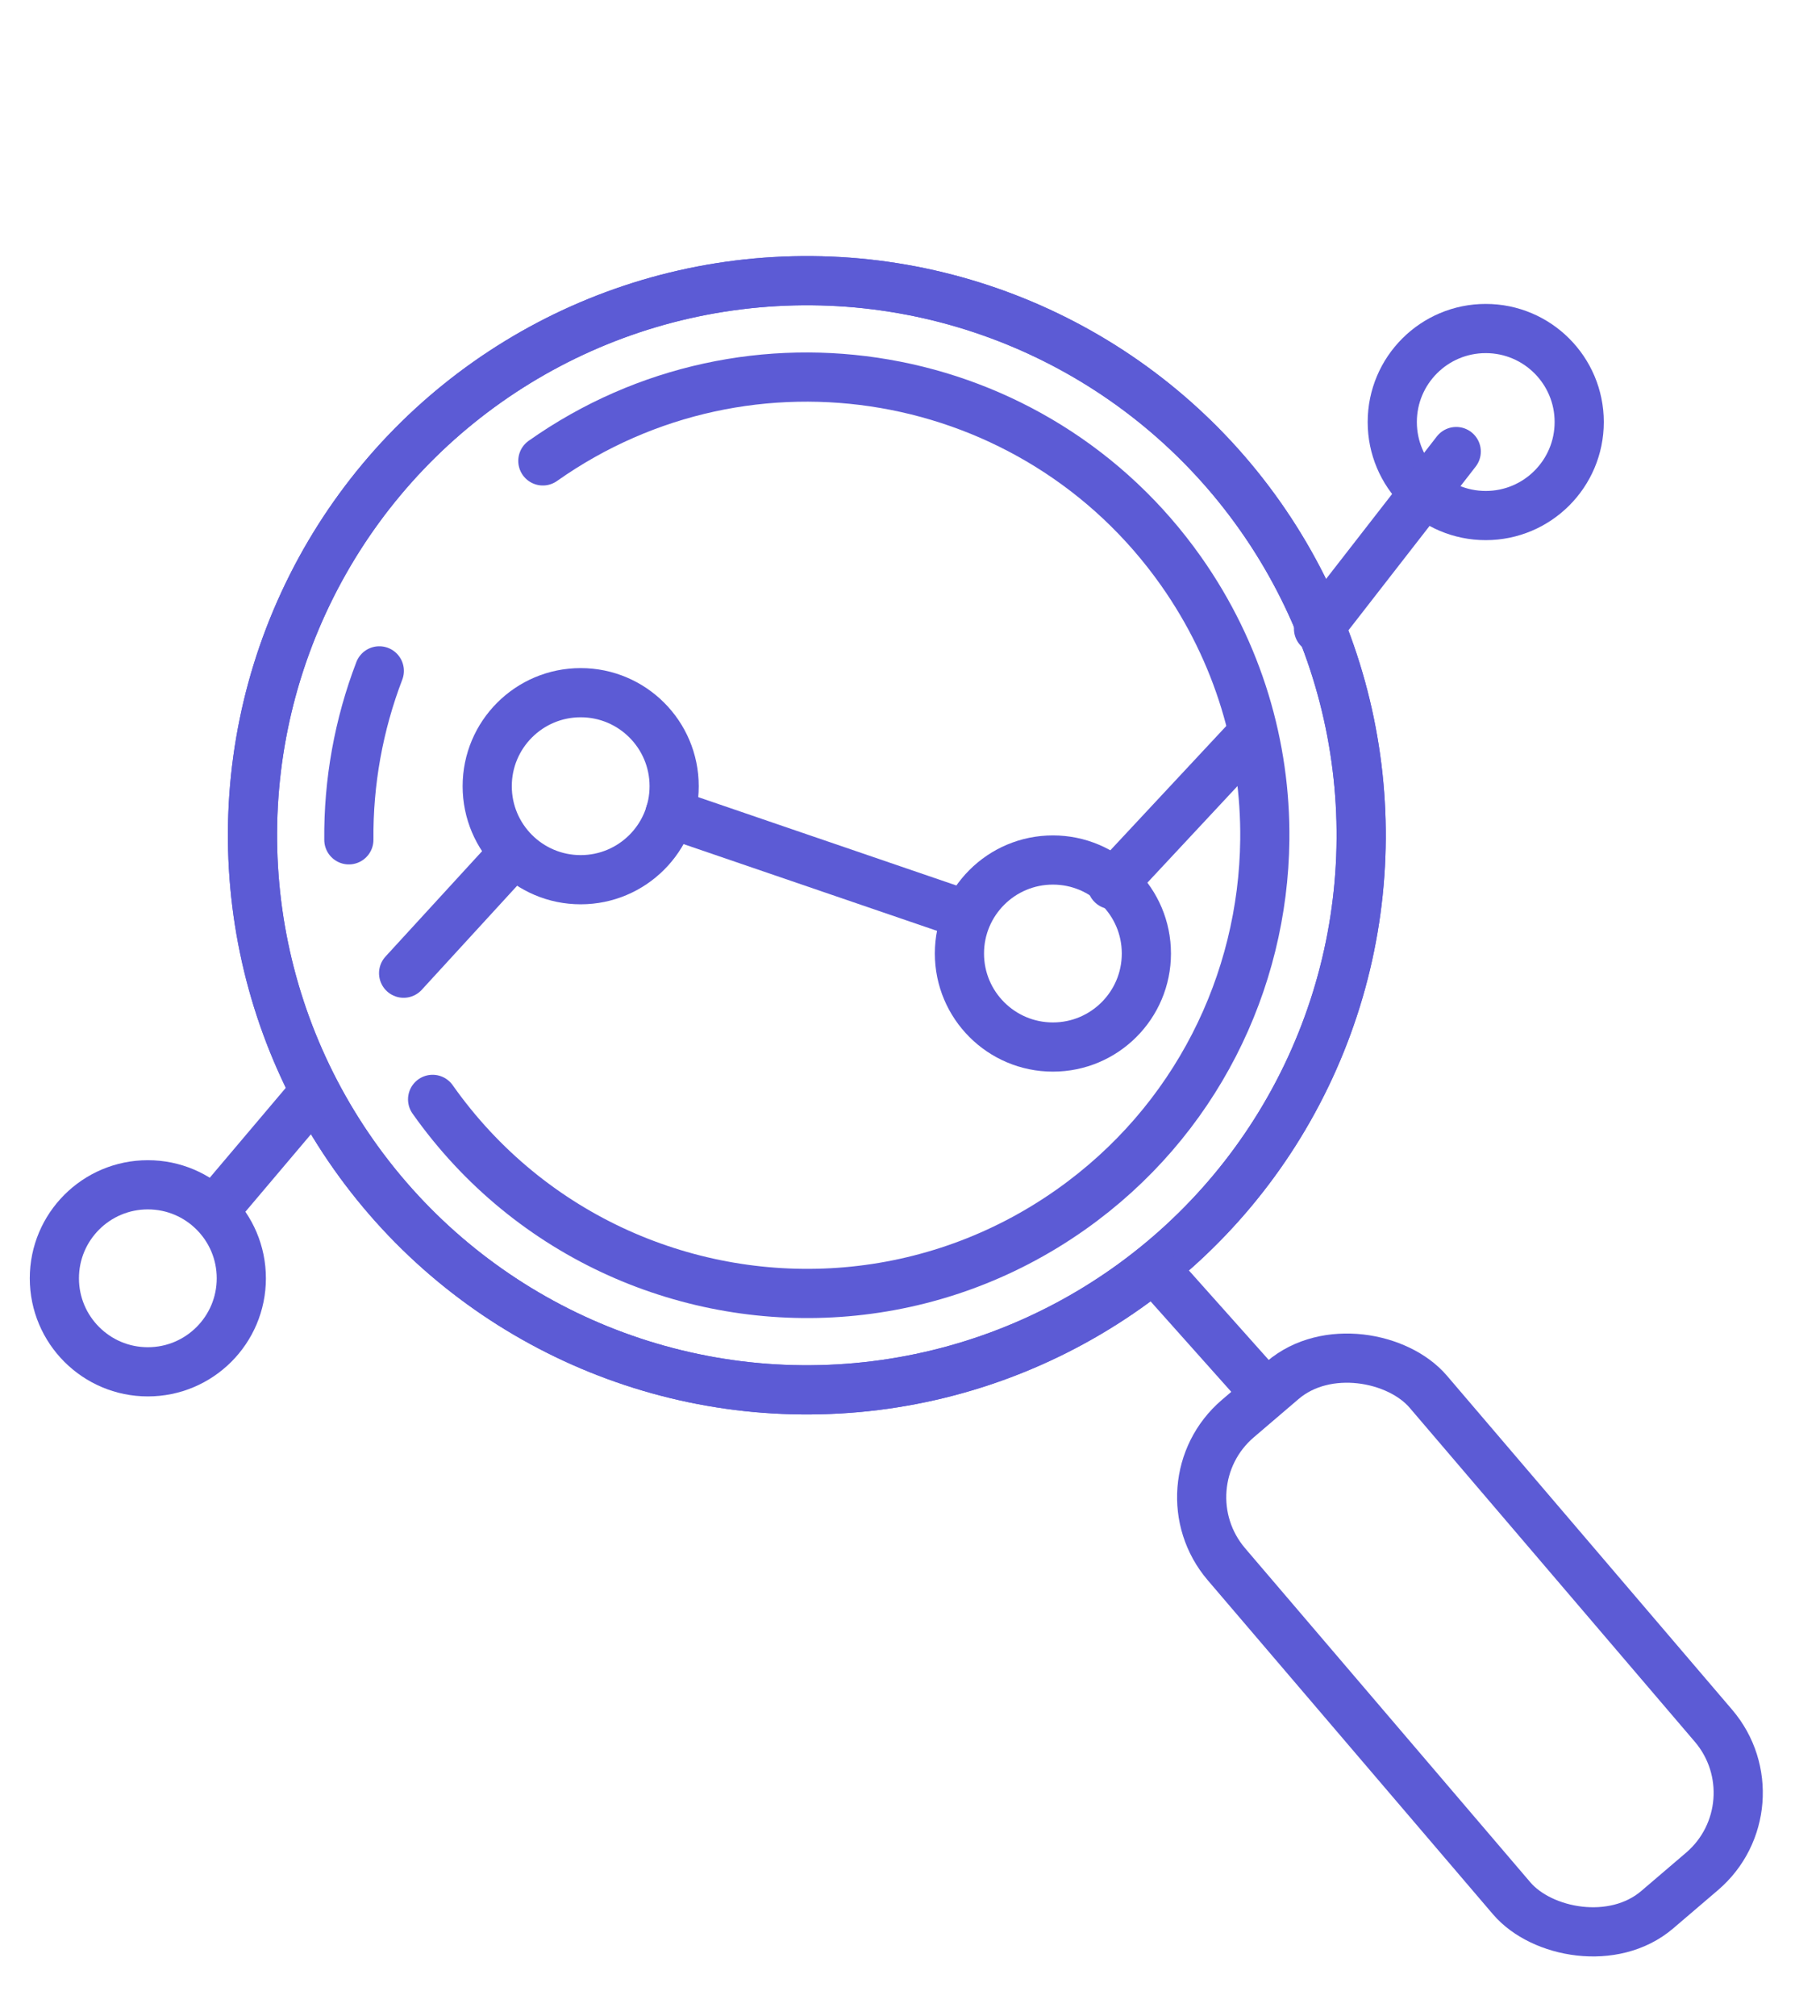
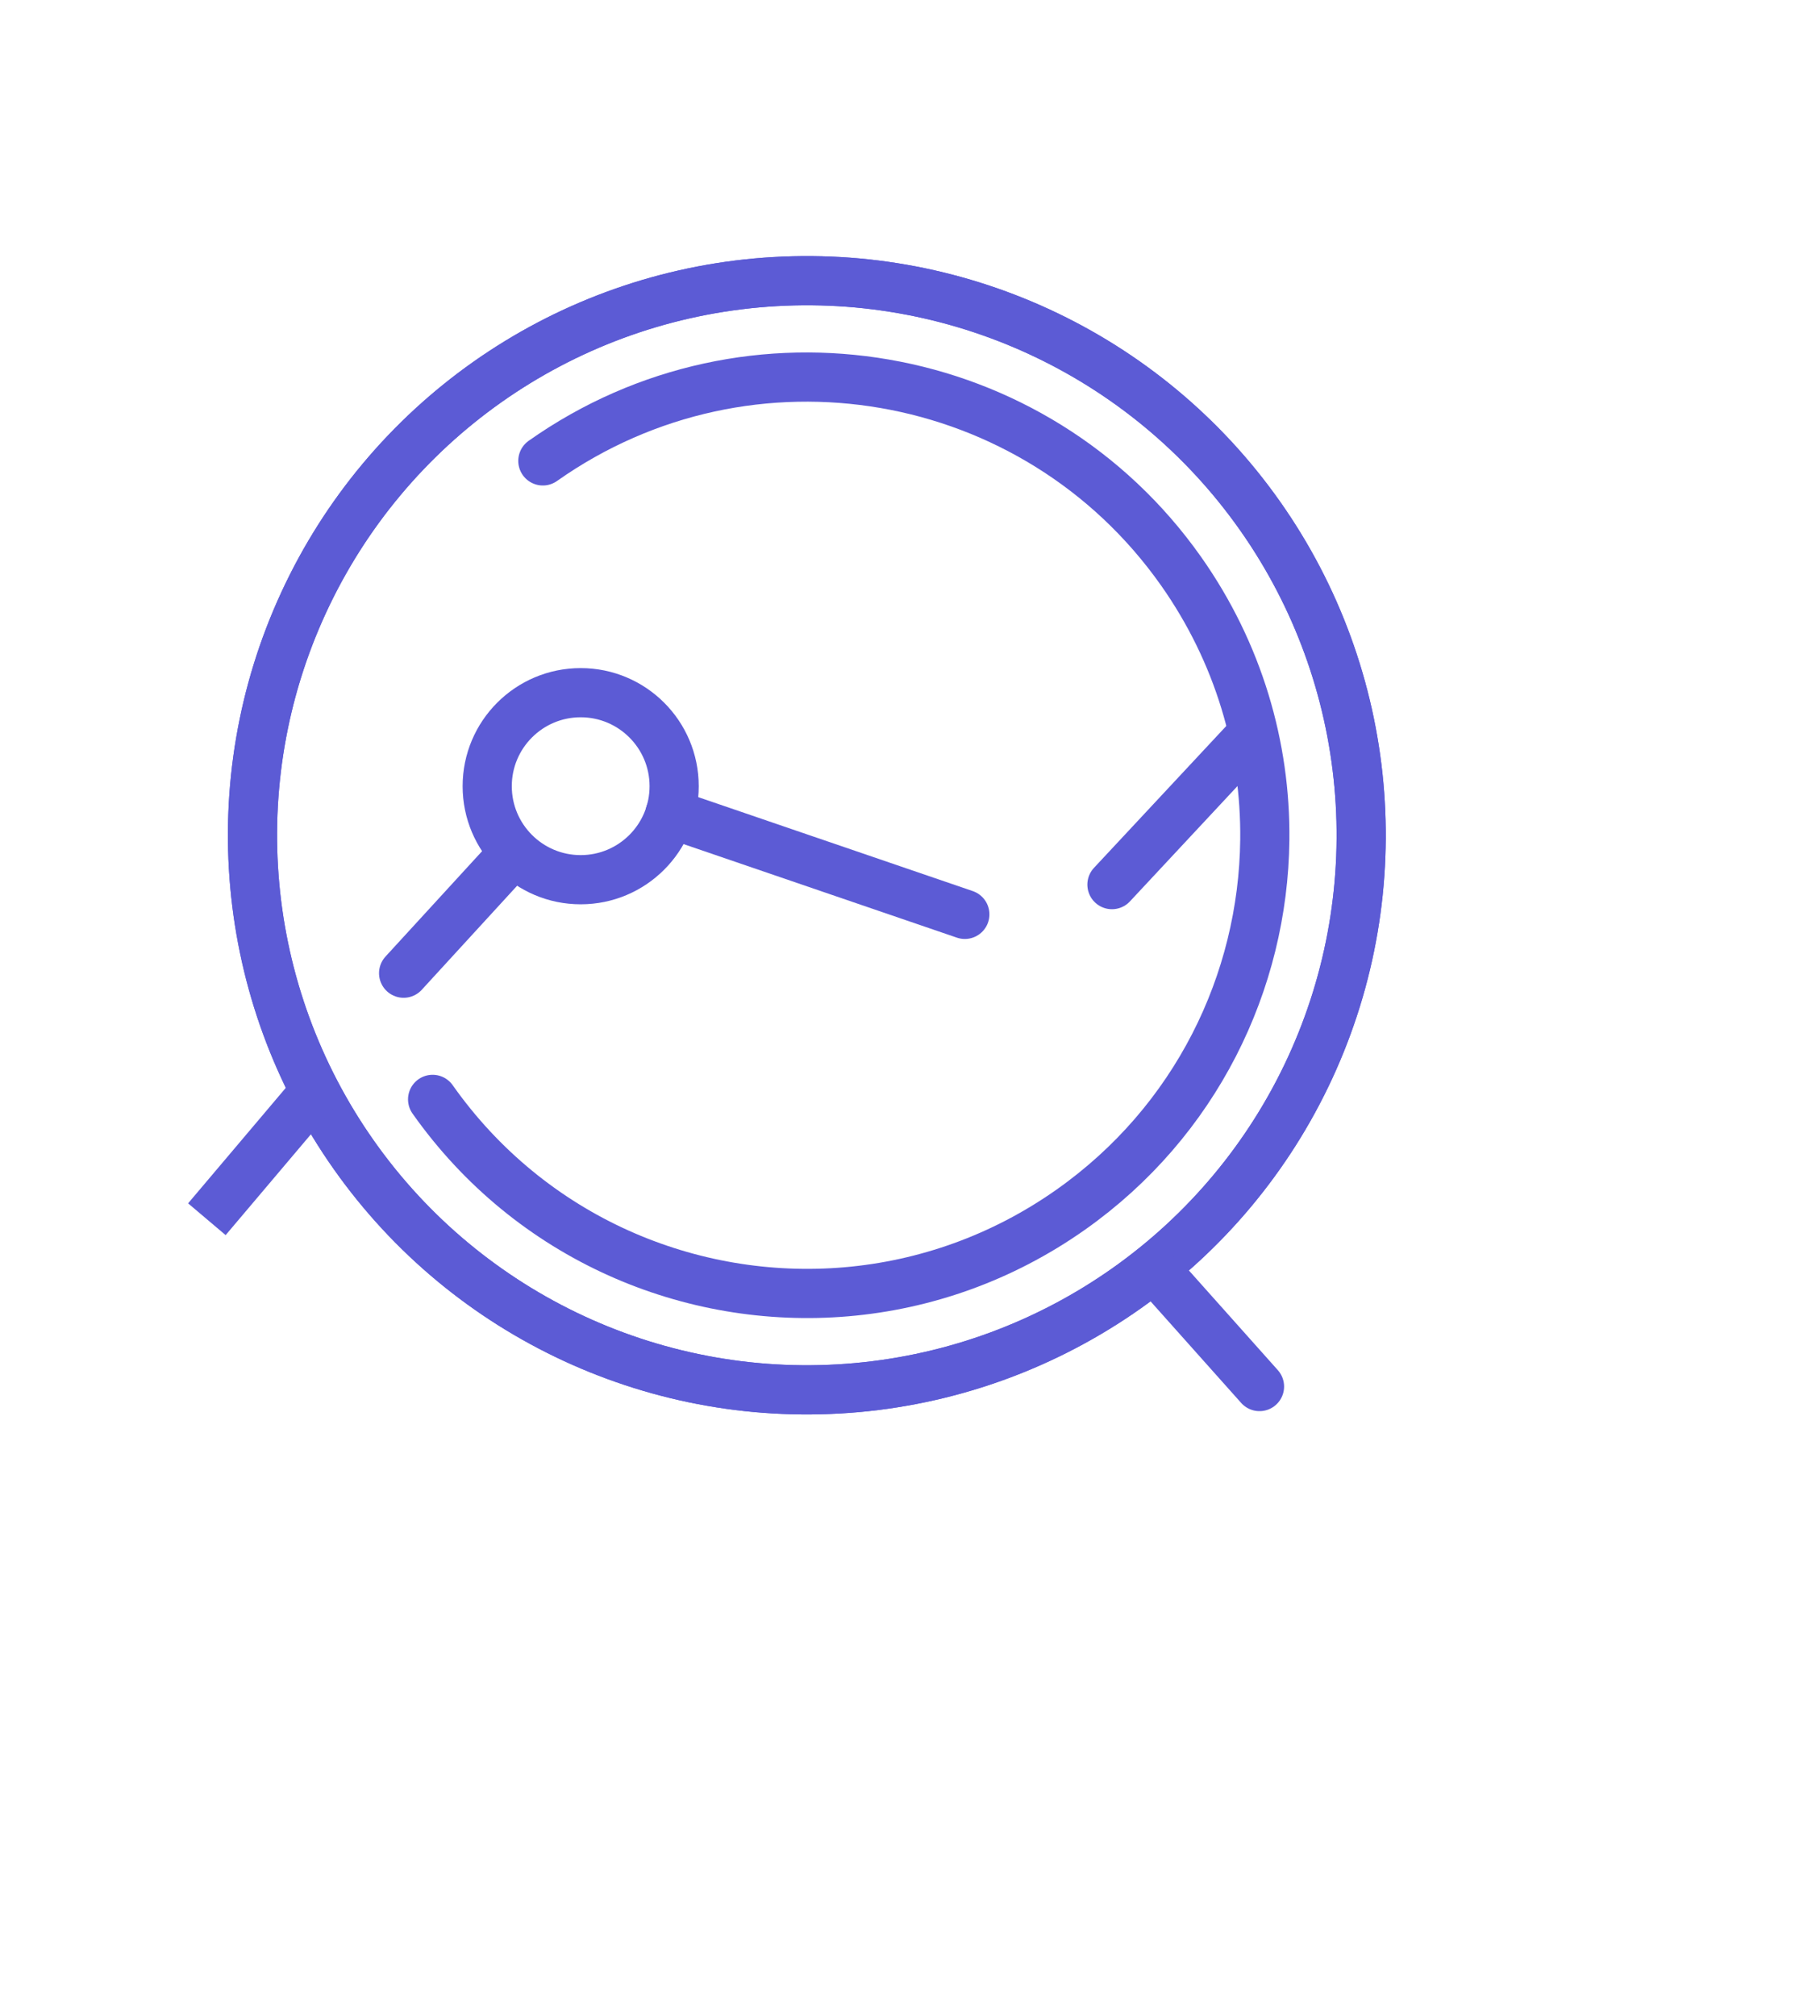
<svg xmlns="http://www.w3.org/2000/svg" width="56" height="62" viewBox="0 0 56 62" fill="none">
-   <rect x="35.672" y="45.693" width="8.169" height="19.866" rx="3.178" transform="rotate(-40.505 35.672 45.693)" stroke="#5C5BD5" stroke-width="1.513" />
  <circle cx="24.826" cy="25.689" r="17.057" transform="rotate(-35.201 24.826 25.689)" stroke="#5C5BD5" stroke-width="1.513" />
  <circle cx="24.826" cy="25.689" r="17.057" transform="rotate(-35.201 24.826 25.689)" stroke="#5C5BD5" stroke-width="1.513" />
-   <circle cx="45.715" cy="12.98" r="2.876" stroke="#5C5BD5" stroke-width="1.513" />
-   <path d="M40.57 19.337L44.807 13.888" stroke="#5C5BD5" stroke-width="1.513" stroke-linecap="round" />
  <circle cx="17.867" cy="24.18" r="2.876" stroke="#5C5BD5" stroke-width="1.513" />
  <path d="M34.214 27.207L38.451 22.666" stroke="#5C5BD5" stroke-width="1.513" stroke-linecap="round" />
  <path d="M20.616 25.019L29.687 28.122" stroke="#5C5BD5" stroke-width="1.513" stroke-linecap="round" />
-   <circle cx="32.397" cy="29.326" r="2.876" stroke="#5C5BD5" stroke-width="1.513" />
  <path d="M12.419 29.931L15.749 26.299" stroke="#5C5BD5" stroke-width="1.513" stroke-linecap="round" />
  <path d="M6.365 37.498L9.695 33.563" stroke="#5C5BD5" stroke-width="1.513" />
-   <circle cx="4.549" cy="39.315" r="2.876" stroke="#5C5BD5" stroke-width="1.513" />
  <path d="M35.783 39.315L38.754 42.644" stroke="#5C5BD5" stroke-width="1.513" stroke-linecap="round" />
-   <path d="M13.311 33.812C14.815 35.944 16.803 37.532 19.021 38.532C23.419 40.514 28.721 40.185 32.948 37.203C36.794 34.49 38.87 30.202 38.917 25.829C38.948 22.972 38.112 20.079 36.34 17.566C31.854 11.207 23.062 9.689 16.703 14.175M11.671 20.633C11.036 22.29 10.718 24.055 10.734 25.829" stroke="#5C5BD5" stroke-width="1.513" stroke-linecap="round" />
+   <path d="M13.311 33.812C14.815 35.944 16.803 37.532 19.021 38.532C23.419 40.514 28.721 40.185 32.948 37.203C36.794 34.49 38.87 30.202 38.917 25.829C38.948 22.972 38.112 20.079 36.34 17.566C31.854 11.207 23.062 9.689 16.703 14.175M11.671 20.633" stroke="#5C5BD5" stroke-width="1.513" stroke-linecap="round" />
</svg>